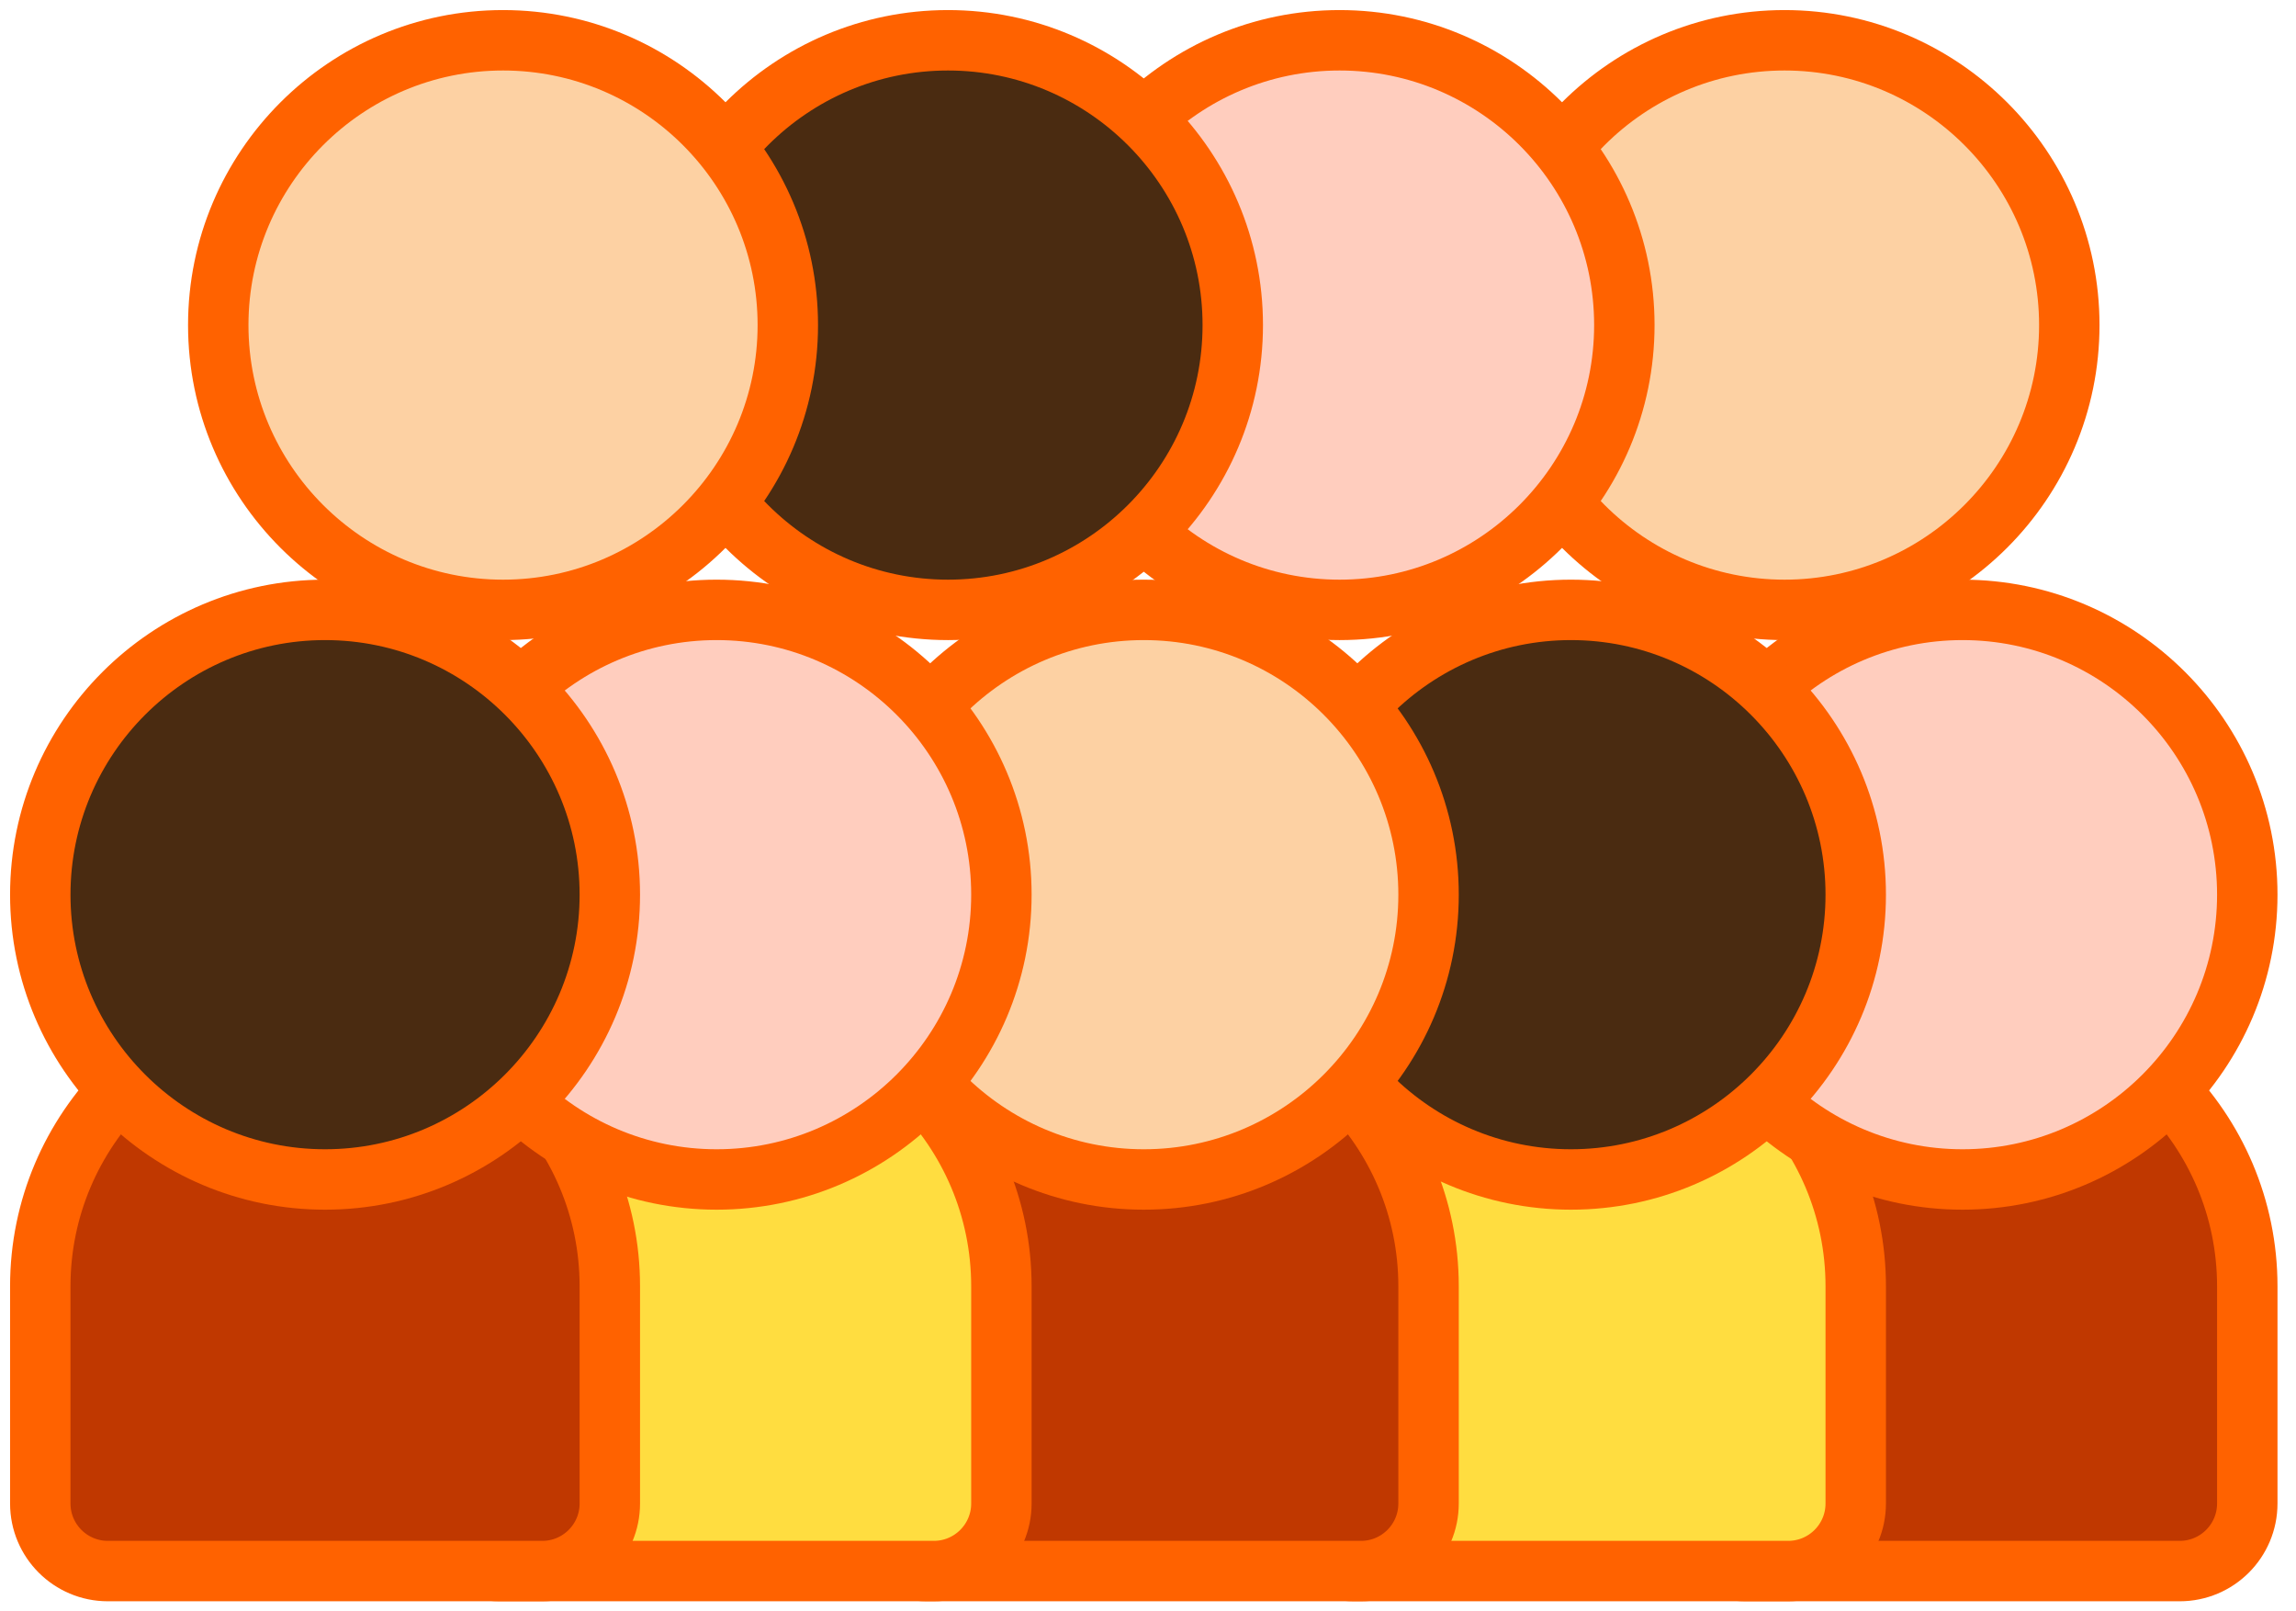
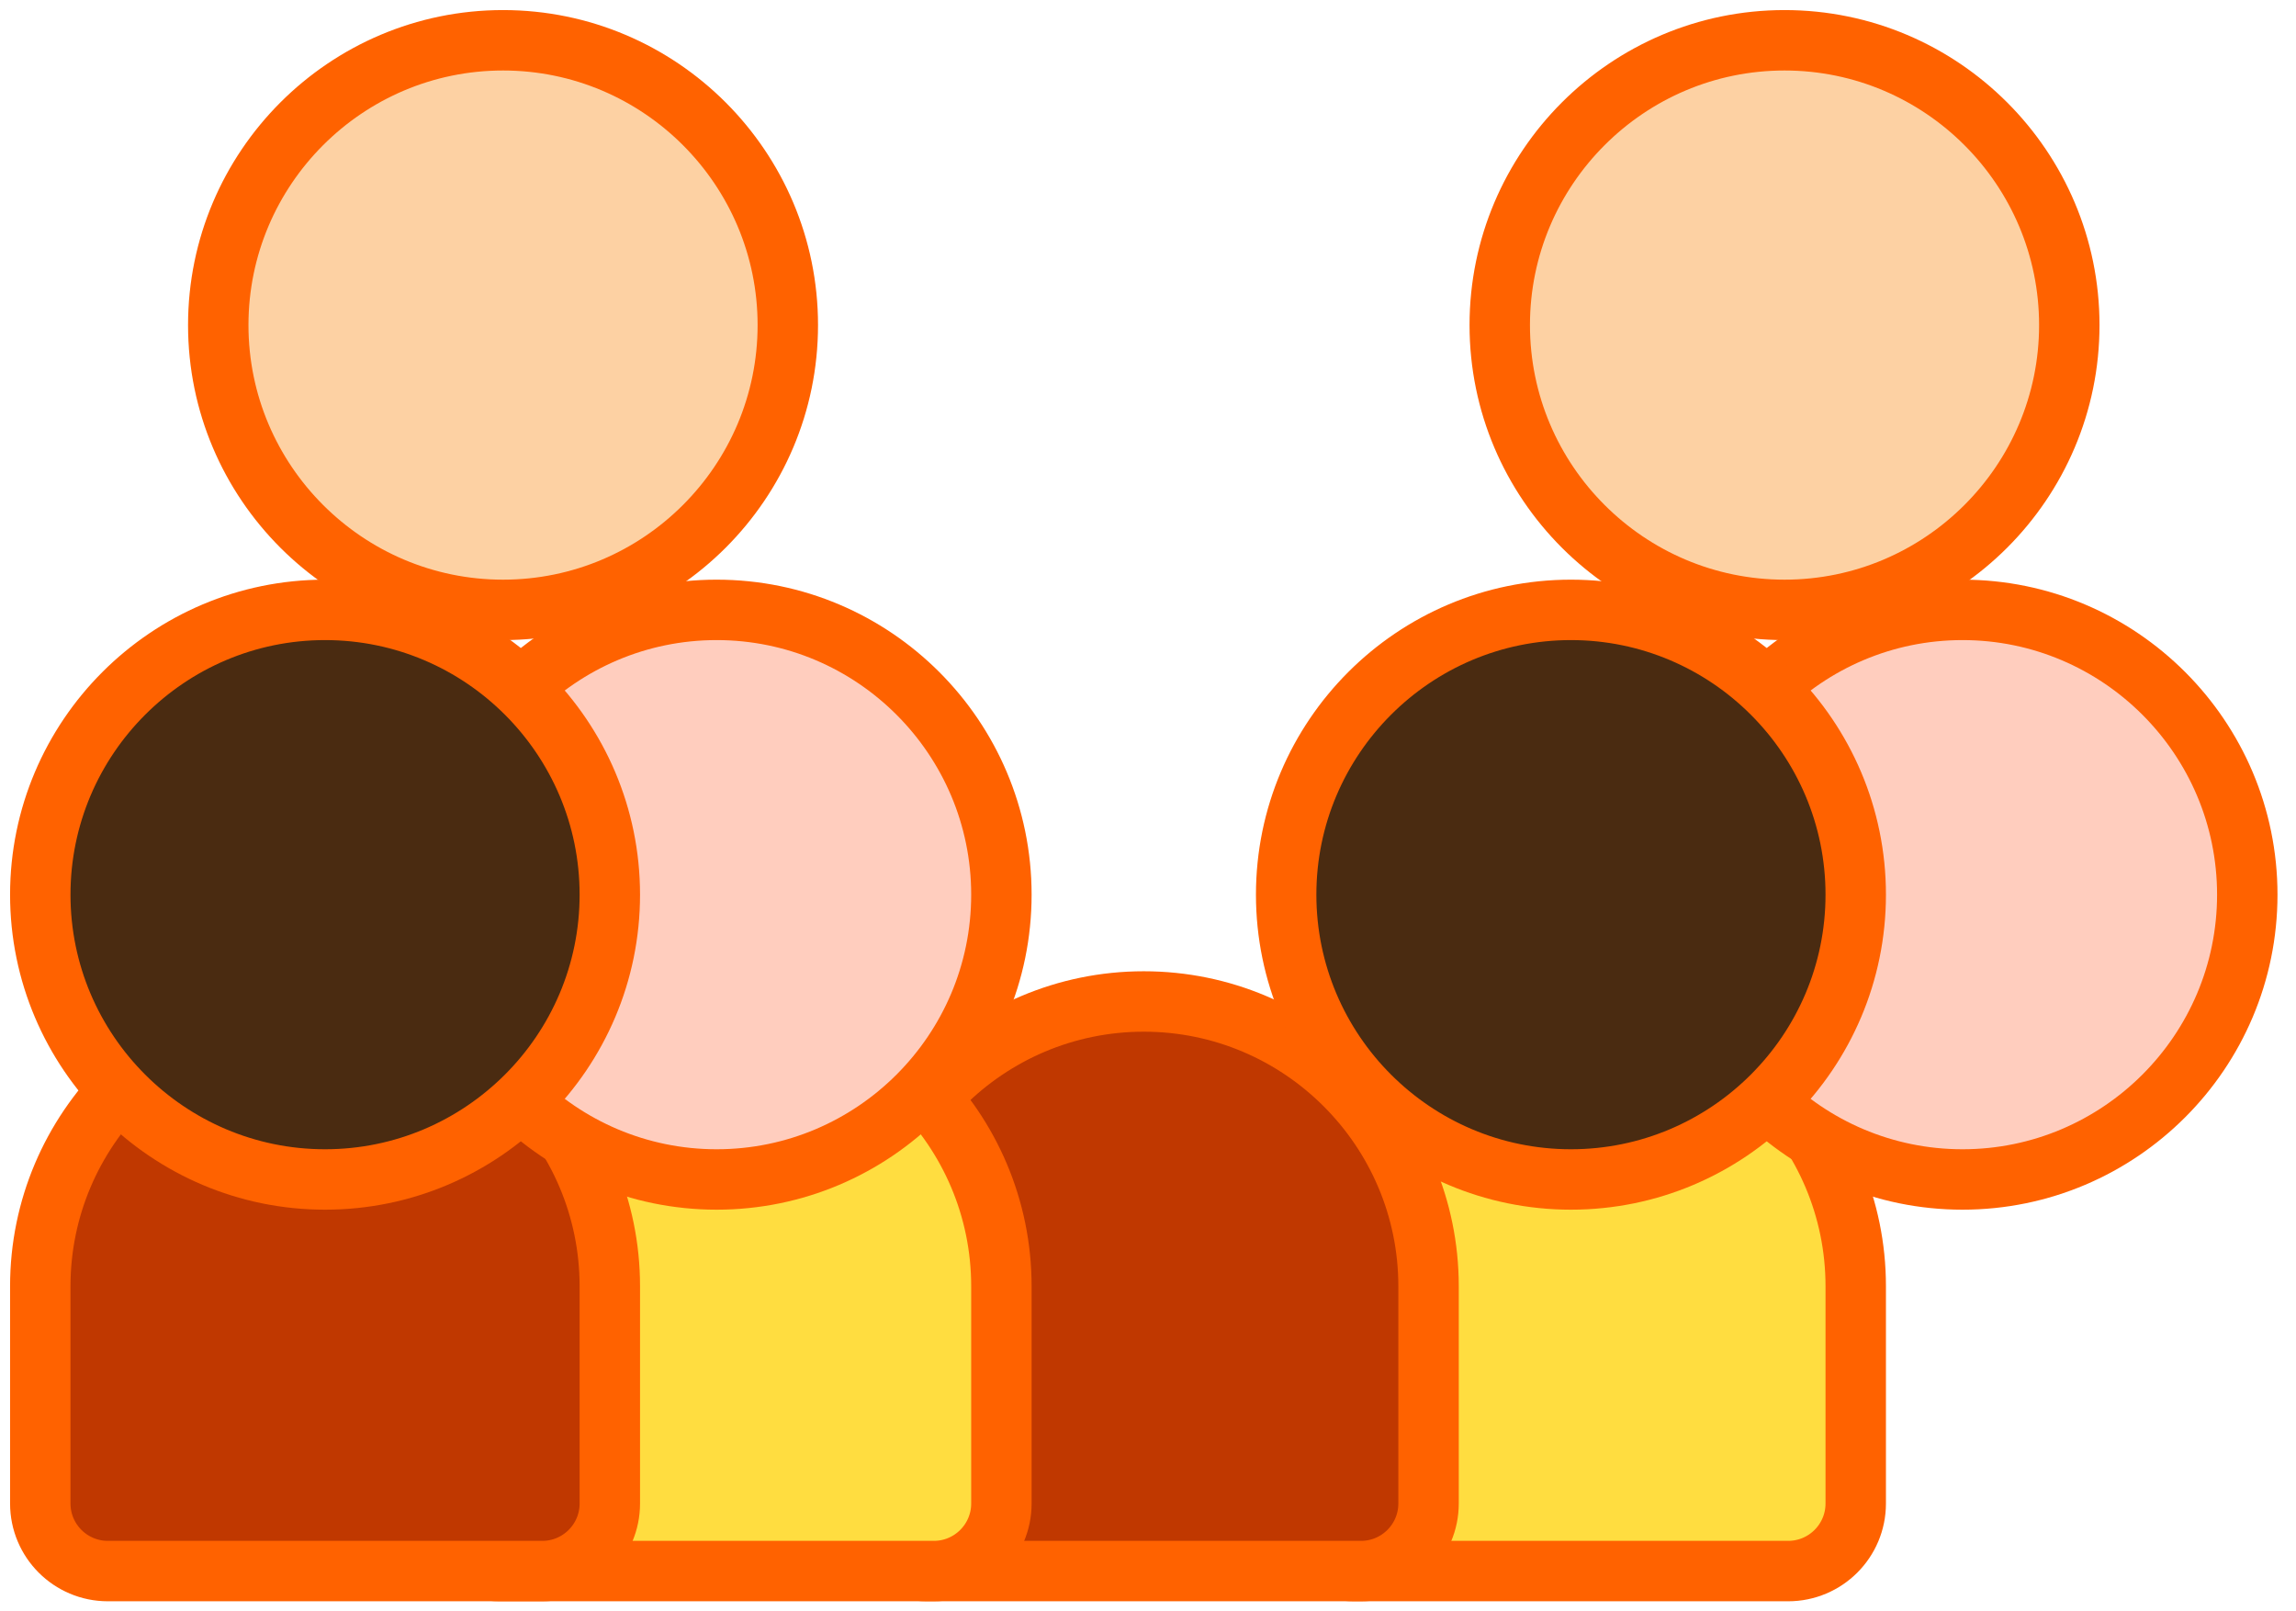
<svg xmlns="http://www.w3.org/2000/svg" width="114px" height="80px" viewBox="0 0 114 80" version="1.1">
  <title>crowd copy</title>
  <desc>Created with Sketch.</desc>
  <g id="Page-1" stroke="none" stroke-width="1" fill="none" fill-rule="evenodd">
    <g id="Home" transform="translate(-163, -2807)" fill-rule="nonzero" stroke="#FF6200" stroke-width="3">
      <g id="crowd-copy" transform="translate(165, 2809)">
-         <path d="M95.442,47.721 C87.645,47.721 81.302,54.064 81.302,61.86 L81.302,72.644 C81.302,74.498 82.805,76 84.658,76 L106.225,76 C108.079,76 109.581,74.498 109.581,72.644 L109.581,61.86 C109.581,54.063 103.238,47.721 95.442,47.721 L95.442,47.721 Z" id="Path" fill="#C03800" />
        <path d="M76,47.721 C68.204,47.721 61.86,54.064 61.86,61.86 L61.86,72.644 C61.86,74.498 63.363,76 65.216,76 L86.784,76 C88.637,76 90.14,74.498 90.14,72.644 L90.14,61.86 C90.14,54.063 83.796,47.721 76,47.721 L76,47.721 Z" id="Path" fill="#FFDD40" />
        <path d="M54.791,47.721 C46.994,47.721 40.651,54.064 40.651,61.86 L40.651,72.644 C40.651,74.498 42.153,76 44.007,76 L65.574,76 C67.428,76 68.93,74.498 68.93,72.644 L68.93,61.86 C68.93,54.063 62.587,47.721 54.791,47.721 L54.791,47.721 Z" id="Path" fill="#C03800" />
        <path d="M33.582,47.721 C25.785,47.721 19.442,54.064 19.442,61.86 L19.442,72.644 C19.442,74.498 20.944,76 22.798,76 L44.365,76 C46.218,76 47.721,74.498 47.721,72.644 L47.721,61.86 C47.721,54.063 41.378,47.721 33.582,47.721 L33.582,47.721 Z" id="Path" fill="#FFDD40" />
        <path d="M14.14,47.721 C6.343,47.721 0,54.063 0,61.86 L0,72.644 C0,74.498 1.502,76 3.356,76 L24.923,76 C26.777,76 28.279,74.498 28.279,72.644 L28.279,61.86 C28.279,54.063 21.936,47.721 14.14,47.721 L14.14,47.721 Z" id="Path" fill="#C03800" />
        <path d="M95.442,28.279 C87.645,28.279 81.302,34.622 81.302,42.418 C81.302,50.215 87.645,56.558 95.442,56.558 C103.238,56.558 109.581,50.214 109.581,42.418 C109.581,34.622 103.238,28.279 95.442,28.279 L95.442,28.279 Z" id="Path" fill="#FFCDBE" />
        <path d="M76,28.279 C68.204,28.279 61.86,34.622 61.86,42.418 C61.86,50.215 68.204,56.558 76,56.558 C83.796,56.558 90.14,50.214 90.14,42.418 C90.14,34.622 83.796,28.279 76,28.279 L76,28.279 Z" id="Path" fill="#4A2B11" />
-         <path d="M54.791,28.279 C46.994,28.279 40.651,34.622 40.651,42.418 C40.651,50.215 46.994,56.558 54.791,56.558 C62.587,56.558 68.93,50.214 68.93,42.418 C68.93,34.622 62.587,28.279 54.791,28.279 L54.791,28.279 Z" id="Path" fill="#FDD1A3" />
        <path d="M33.582,28.279 C25.785,28.279 19.442,34.622 19.442,42.418 C19.442,50.215 25.786,56.558 33.582,56.558 C41.378,56.558 47.721,50.214 47.721,42.418 C47.721,34.622 41.378,28.279 33.582,28.279 L33.582,28.279 Z" id="Path" fill="#FFCDBE" />
        <path d="M14.14,28.279 C6.343,28.279 0,34.622 0,42.418 C0,50.215 6.343,56.558 14.14,56.558 C21.936,56.558 28.279,50.214 28.279,42.418 C28.279,34.622 21.936,28.279 14.14,28.279 L14.14,28.279 Z" id="Path" fill="#4A2B11" />
        <path d="M86.605,0 C78.808,0 72.465,6.343 72.465,14.14 C72.465,21.936 78.808,28.279 86.605,28.279 C94.401,28.279 100.744,21.936 100.744,14.14 C100.744,6.343 94.401,0 86.605,0 L86.605,0 Z" id="Path" fill="#FDD1A3" />
-         <path d="M64.512,0 C56.715,0 50.372,6.343 50.372,14.14 C50.372,21.936 56.715,28.279 64.512,28.279 C72.308,28.279 78.651,21.936 78.651,14.14 C78.651,6.343 72.308,0 64.512,0 L64.512,0 Z" id="Path" fill="#FFCDBE" />
-         <path d="M45.07,0 C37.272,0 30.93,6.343 30.93,14.14 C30.93,21.936 37.272,28.279 45.07,28.279 C52.866,28.279 59.209,21.936 59.209,14.14 C59.209,6.343 52.866,0 45.07,0 Z" id="Path" fill="#4A2B11" />
        <path d="M22.977,0 C15.18,0 8.837,6.343 8.837,14.14 C8.837,21.936 15.18,28.279 22.977,28.279 C30.773,28.279 37.116,21.936 37.116,14.14 C37.116,6.343 30.773,0 22.977,0 Z" id="Path" fill="#FDD1A3" />
      </g>
    </g>
  </g>
</svg>